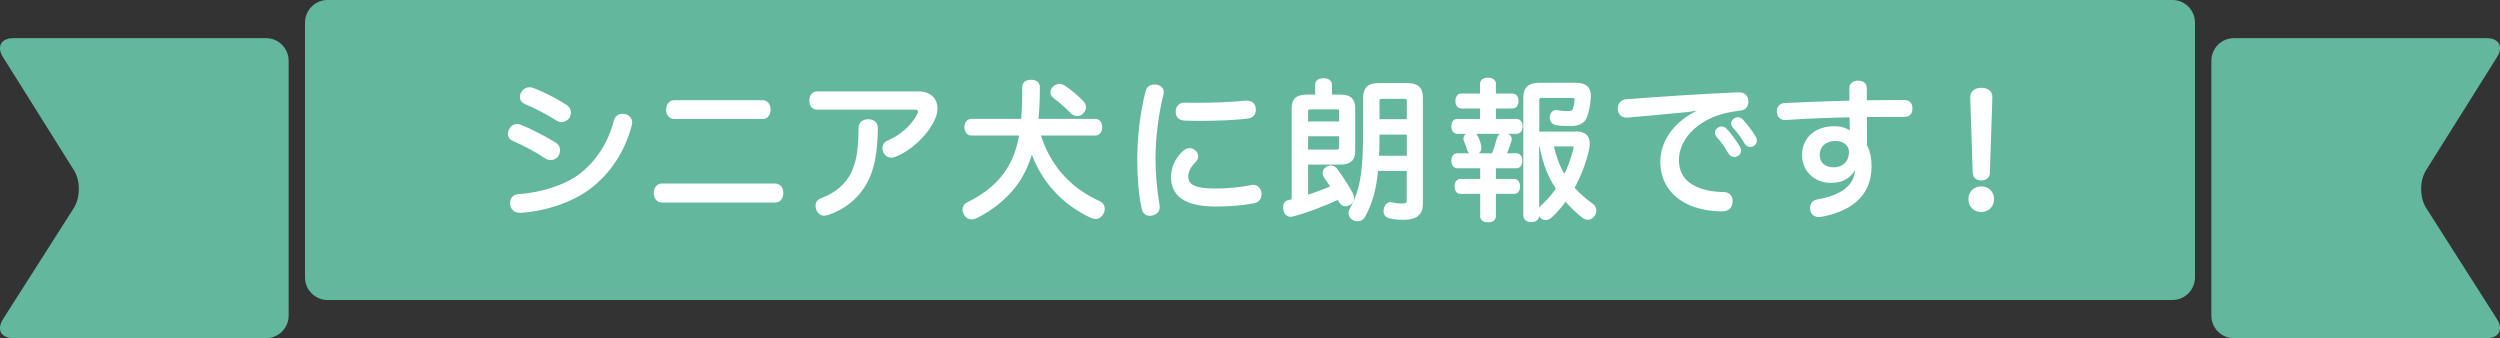
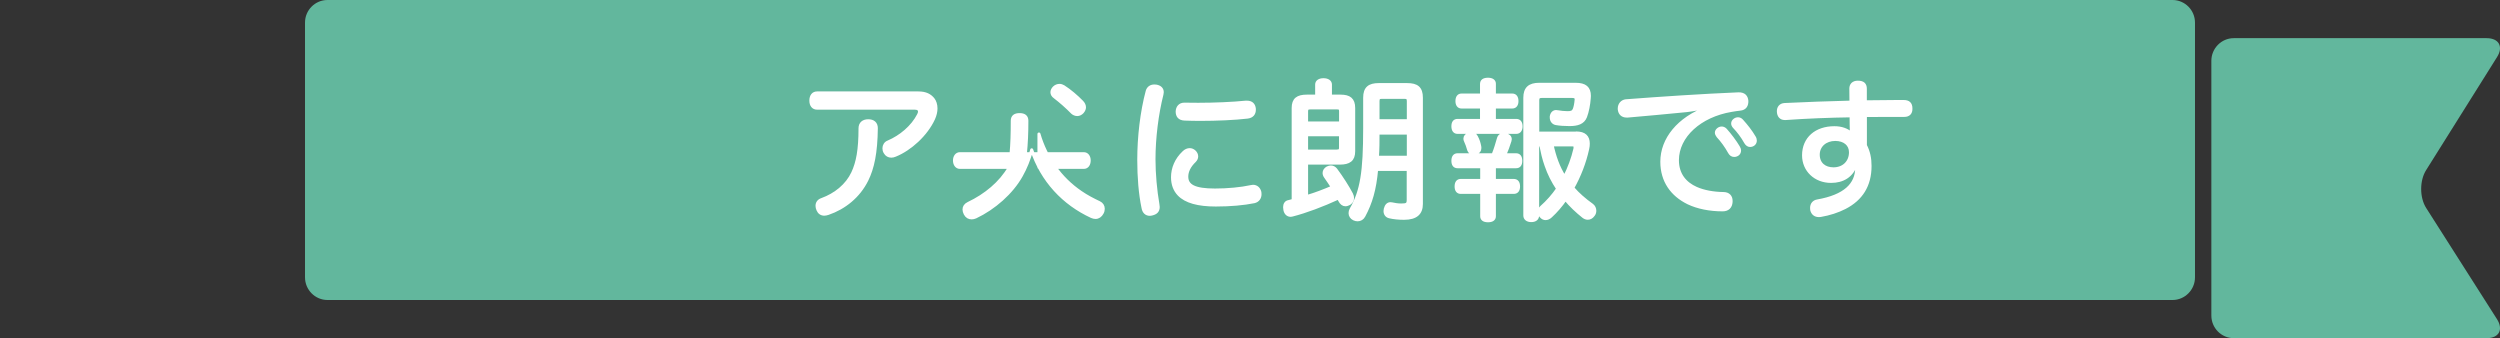
<svg xmlns="http://www.w3.org/2000/svg" version="1.1" id="レイヤー_1" x="0px" y="0px" viewBox="0 0 414 56" enable-background="new 0 0 414 56" xml:space="preserve">
  <rect x="0" y="0" width="414" height="56" fill="#333333" stroke="none" />
  <g>
    <path fill="#62B79D" d="M363.49,45.93c0,2.06-1.67,3.75-3.72,3.75H54.23c-2.05,0-3.72-1.69-3.72-3.75V3.74   c0-2.06,1.67-3.74,3.72-3.74h305.54c2.05,0,3.72,1.68,3.72,3.74V45.93z" />
    <path fill="#62B79D" d="M413.5,52.85c1.1,1.73,0.33,3.15-1.71,3.15h-41.88c-2.04,0-3.71-1.68-3.71-3.74V10.07   c0-2.06,1.67-3.75,3.71-3.75h41.88c2.04,0,2.81,1.42,1.71,3.15l-11.72,18.68c-1.11,1.73-1.11,4.57,0,6.3L413.5,52.85z" />
-     <path fill="#62B79D" d="M0.5,52.85C-0.6,54.58,0.17,56,2.21,56h41.88c2.04,0,3.71-1.68,3.71-3.74V10.07c0-2.06-1.67-3.75-3.71-3.75   H2.21c-2.04,0-2.81,1.42-1.71,3.15l11.72,18.68c1.11,1.73,1.11,4.57,0,6.3L0.5,52.85z" />
    <g>
-       <path fill="#FFFFFF" stroke="#FFFFFF" stroke-width="0.5" stroke-linecap="round" stroke-linejoin="round" stroke-miterlimit="10" d="    M91.9,23.84c0.42,0.25,0.6,0.62,0.6,1.02c0,0.27-0.07,0.52-0.2,0.77c-0.23,0.4-0.65,0.63-1.1,0.63c-0.27,0-0.55-0.08-0.8-0.25    c-1.37-0.95-3.62-2.15-5.4-2.92c-0.42-0.15-0.65-0.48-0.65-0.9c0-0.2,0.05-0.45,0.2-0.7c0.25-0.48,0.6-0.7,1.02-0.7    c0.18,0,0.38,0.02,0.58,0.1C87.92,21.59,90.22,22.79,91.9,23.84z M104.44,20.32c0,0.13-0.02,0.3-0.08,0.45    c-1.1,4.17-3.45,7.75-6.67,10.22c-2.92,2.25-7.37,3.75-11.47,4c-0.02,0-0.07,0-0.13,0c-0.75,0-1.27-0.4-1.37-1.2    c0-0.07,0-0.13,0-0.17c0-0.7,0.4-1.17,1.17-1.22c3.72-0.25,7.85-1.52,10.37-3.5c2.7-2.15,4.65-5.12,5.62-8.8    c0.15-0.62,0.55-1,1.17-1c0.13,0,0.28,0.02,0.45,0.05C104.07,19.29,104.44,19.72,104.44,20.32z M93.67,17.57    c0.42,0.27,0.63,0.63,0.63,1.02c0,0.25-0.08,0.48-0.18,0.73c-0.25,0.42-0.67,0.65-1.12,0.65c-0.23,0-0.48-0.07-0.67-0.2    c-1.65-1.02-3.65-2.1-5.32-2.77c-0.42-0.17-0.67-0.52-0.67-0.95c0-0.2,0.05-0.42,0.2-0.65c0.25-0.45,0.65-0.7,1.13-0.7    c0.17,0,0.35,0.02,0.57,0.1C89.9,15.44,91.97,16.47,93.67,17.57z" />
-       <path fill="#FFFFFF" stroke="#FFFFFF" stroke-width="0.5" stroke-linecap="round" stroke-linejoin="round" stroke-miterlimit="10" d="    M128.37,30.64c0.73,0,1.1,0.63,1.1,1.3c0,0.73-0.38,1.35-1.07,1.35h-18.82c-0.67,0-1.07-0.62-1.07-1.35c0-0.67,0.4-1.3,1.1-1.3    H128.37z M126.29,16.84c0.7,0,1.07,0.63,1.07,1.32c0,0.72-0.38,1.3-1.05,1.3h-14.65c-0.7,0-1.1-0.58-1.1-1.3    c0-0.7,0.4-1.32,1.1-1.32H126.29z" />
      <path fill="#FFFFFF" stroke="#FFFFFF" stroke-width="0.5" stroke-linecap="round" stroke-linejoin="round" stroke-miterlimit="10" d="    M152.07,15.39c1.27,0,1.95,0.42,2.45,1.02c0.3,0.38,0.48,0.92,0.48,1.55c0,0.52-0.13,1.1-0.4,1.7c-1.22,2.65-3.87,5.05-6.35,6.05    c-0.22,0.1-0.45,0.15-0.65,0.15c-0.42,0-0.8-0.2-1.02-0.6c-0.15-0.23-0.2-0.47-0.2-0.7c0-0.45,0.25-0.88,0.7-1.05    c2.07-0.88,4.02-2.52,5.02-4.47c0.13-0.23,0.17-0.4,0.17-0.58c0-0.32-0.25-0.55-0.8-0.55H135.3c-0.65,0-1.02-0.5-1.02-1.25    c0-0.8,0.4-1.27,1.02-1.27H152.07z M145.12,21.22c-0.05,4.1-0.58,6.6-1.57,8.6c-1.35,2.72-3.72,4.6-6.4,5.52    c-0.23,0.07-0.45,0.13-0.63,0.13c-0.5,0-0.87-0.25-1.07-0.73c-0.1-0.22-0.15-0.45-0.15-0.65c0-0.47,0.25-0.87,0.8-1.05    c2.25-0.82,4.15-2.35,5.12-4.42c0.8-1.72,1.2-3.8,1.2-7.37c0-0.82,0.55-1.25,1.35-1.25C144.6,19.99,145.12,20.42,145.12,21.22z" />
-       <path fill="#FFFFFF" stroke="#FFFFFF" stroke-width="0.5" stroke-linecap="round" stroke-linejoin="round" stroke-miterlimit="10" d="    M172.05,22.19c0.55,1.92,1.45,3.77,2.6,5.4c1.17,1.67,2.65,3.12,4.35,4.27c0.97,0.67,2,1.2,3.05,1.7c0.42,0.2,0.65,0.58,0.65,1    c0,0.23-0.05,0.48-0.18,0.7c-0.25,0.48-0.65,0.75-1.1,0.75c-0.2,0-0.42-0.05-0.65-0.15c-4.65-2.15-8.2-5.92-9.92-11.05    c-0.43,1.6-1,3-1.72,4.27c-1.57,2.82-4.5,5.4-7.57,6.85c-0.23,0.1-0.45,0.15-0.65,0.15c-0.45,0-0.82-0.2-1.07-0.67    c-0.13-0.25-0.2-0.5-0.2-0.72c0-0.42,0.23-0.77,0.7-1c2.85-1.35,5.35-3.4,6.82-5.97c0.92-1.57,1.52-3.3,1.9-5.52h-8.2    c-0.55,0-0.9-0.5-0.9-1.15c0-0.62,0.35-1.12,0.9-1.12h8.47c0.15-1.57,0.2-3.37,0.2-5.45c0-0.72,0.45-1.02,1.22-1.02    s1.2,0.32,1.2,1.02c0,2-0.08,3.8-0.25,5.45h9.67c0.57,0,0.9,0.5,0.9,1.12c0,0.65-0.32,1.15-0.9,1.15H172.05z M179.17,16.87    c0.27,0.27,0.42,0.6,0.42,0.9c0,0.27-0.13,0.55-0.35,0.8c-0.25,0.27-0.55,0.4-0.85,0.4c-0.3,0-0.6-0.13-0.82-0.33    c-0.88-0.9-1.92-1.82-2.9-2.57c-0.32-0.22-0.47-0.5-0.47-0.8c0-0.25,0.13-0.52,0.35-0.75c0.25-0.25,0.58-0.38,0.9-0.38    c0.23,0,0.45,0.07,0.67,0.2C177.15,14.99,178.32,15.99,179.17,16.87z" />
+       <path fill="#FFFFFF" stroke="#FFFFFF" stroke-width="0.5" stroke-linecap="round" stroke-linejoin="round" stroke-miterlimit="10" d="    M172.05,22.19c0.55,1.92,1.45,3.77,2.6,5.4c1.17,1.67,2.65,3.12,4.35,4.27c0.97,0.67,2,1.2,3.05,1.7c0.42,0.2,0.65,0.58,0.65,1    c0,0.23-0.05,0.48-0.18,0.7c-0.25,0.48-0.65,0.75-1.1,0.75c-0.2,0-0.42-0.05-0.65-0.15c-4.65-2.15-8.2-5.92-9.92-11.05    c-0.43,1.6-1,3-1.72,4.27c-1.57,2.82-4.5,5.4-7.57,6.85c-0.23,0.1-0.45,0.15-0.65,0.15c-0.45,0-0.82-0.2-1.07-0.67    c-0.13-0.25-0.2-0.5-0.2-0.72c0-0.42,0.23-0.77,0.7-1c2.85-1.35,5.35-3.4,6.82-5.97h-8.2    c-0.55,0-0.9-0.5-0.9-1.15c0-0.62,0.35-1.12,0.9-1.12h8.47c0.15-1.57,0.2-3.37,0.2-5.45c0-0.72,0.45-1.02,1.22-1.02    s1.2,0.32,1.2,1.02c0,2-0.08,3.8-0.25,5.45h9.67c0.57,0,0.9,0.5,0.9,1.12c0,0.65-0.32,1.15-0.9,1.15H172.05z M179.17,16.87    c0.27,0.27,0.42,0.6,0.42,0.9c0,0.27-0.13,0.55-0.35,0.8c-0.25,0.27-0.55,0.4-0.85,0.4c-0.3,0-0.6-0.13-0.82-0.33    c-0.88-0.9-1.92-1.82-2.9-2.57c-0.32-0.22-0.47-0.5-0.47-0.8c0-0.25,0.13-0.52,0.35-0.75c0.25-0.25,0.58-0.38,0.9-0.38    c0.23,0,0.45,0.07,0.67,0.2C177.15,14.99,178.32,15.99,179.17,16.87z" />
      <path fill="#FFFFFF" stroke="#FFFFFF" stroke-width="0.5" stroke-linecap="round" stroke-linejoin="round" stroke-miterlimit="10" d="    M192.47,15.27c0,0.1-0.03,0.23-0.05,0.35c-0.82,3.25-1.32,7.22-1.32,10.75c0,2.42,0.25,5.15,0.65,7.47    c0.02,0.15,0.05,0.3,0.05,0.43c0,0.7-0.4,1.02-1.05,1.17c-0.13,0.03-0.23,0.05-0.35,0.05c-0.55,0-1-0.35-1.12-1.1    c-0.48-2.3-0.7-5.07-0.7-7.9c0-3.8,0.48-7.97,1.4-11.4c0.17-0.57,0.62-0.85,1.17-0.85c0.1,0,0.2,0,0.32,0.02    C192.07,14.37,192.47,14.69,192.47,15.27z M198.17,25.91c0,0.27-0.13,0.52-0.32,0.72c-0.92,0.88-1.32,1.77-1.32,2.62    c0,1.5,1.25,2.22,4.67,2.22c2.07,0,4.27-0.2,5.97-0.57c0.13-0.03,0.22-0.05,0.32-0.05c0.6,0,1.02,0.4,1.15,1    c0.02,0.1,0.02,0.2,0.02,0.3c0,0.6-0.32,1.1-0.97,1.25c-1.72,0.35-3.95,0.55-6.35,0.55c-2.92,0-4.97-0.55-6.12-1.75    c-0.67-0.7-1.05-1.65-1.05-2.85c0-1.47,0.6-2.95,1.85-4.12c0.3-0.3,0.65-0.45,1-0.45c0.25,0,0.5,0.1,0.72,0.27    C198.05,25.32,198.17,25.61,198.17,25.91z M206.5,16.92c0.77,0,1.15,0.42,1.22,1.1c0,0.05,0,0.1,0,0.15    c0,0.63-0.33,1.12-1.13,1.22c-2.12,0.25-5.1,0.38-7.8,0.38c-0.9,0-1.8-0.02-2.6-0.05c-0.92-0.03-1.25-0.55-1.25-1.25    c0.02-0.67,0.42-1.22,1.17-1.22c0.02,0,0.07,0,0.1,0c0.67,0.02,1.42,0.02,2.22,0.02c2.67,0,5.72-0.13,7.85-0.35    C206.37,16.92,206.42,16.92,206.5,16.92z" />
      <path fill="#FFFFFF" stroke="#FFFFFF" stroke-width="0.5" stroke-linecap="round" stroke-linejoin="round" stroke-miterlimit="10" d="    M216.37,32.56c1.45-0.42,2.87-0.97,4.27-1.57c-0.35-0.55-0.73-1.12-1.12-1.67c-0.18-0.23-0.25-0.48-0.25-0.67    c0-0.35,0.2-0.65,0.55-0.85c0.2-0.1,0.4-0.15,0.57-0.15c0.32,0,0.6,0.15,0.82,0.42c0.97,1.3,2.05,3,2.6,4.07    c0.13,0.25,0.17,0.47,0.17,0.67c0,0.4-0.23,0.7-0.52,0.9c-0.23,0.12-0.45,0.2-0.67,0.2c-0.35,0-0.67-0.23-0.92-0.7    c-0.07-0.15-0.15-0.3-0.23-0.42c-2.65,1.22-5.4,2.25-7.62,2.82c-0.1,0.02-0.2,0.05-0.27,0.05c-0.47,0-0.85-0.3-0.97-0.9    c-0.02-0.15-0.05-0.3-0.05-0.45c0-0.48,0.23-0.85,0.65-0.92c0.25-0.05,0.5-0.13,0.77-0.2v-15.3c0-1.45,0.73-1.97,2.27-1.97h1.62    v-1.92c0-0.5,0.45-0.8,1.13-0.8s1.15,0.3,1.15,0.8v1.92H222c1.45,0,2.17,0.52,2.17,1.97v7.15c0,1.45-0.75,1.97-2.3,1.97h-5.5    V32.56z M222,20.37v-1.95c0-0.45-0.17-0.55-0.57-0.55H217c-0.43,0-0.63,0.1-0.63,0.55v1.95H222z M221.42,25.01    c0.4,0,0.57-0.13,0.57-0.52v-2.17h-5.62v2.7H221.42z M227.97,28.06c-0.3,3.35-0.95,5.52-2.1,7.67c-0.23,0.45-0.63,0.67-1.05,0.67    c-0.2,0-0.42-0.05-0.62-0.15c-0.4-0.2-0.63-0.55-0.63-0.95c0-0.23,0.05-0.43,0.17-0.65c1.75-3.02,2.25-6.2,2.25-13.42v-5.05    c0-1.6,0.77-2.17,2.32-2.17h4.72c1.62,0,2.35,0.57,2.35,2.17v17.6c0,1.5-0.83,2.37-2.87,2.37c-0.85,0-1.72-0.08-2.42-0.25    c-0.45-0.1-0.73-0.45-0.73-0.97c0-0.1,0.02-0.23,0.05-0.35c0.15-0.57,0.45-0.85,0.85-0.85c0.05,0,0.13,0,0.2,0.02    c0.42,0.1,1.05,0.2,1.57,0.2c0.98,0,1.17-0.15,1.17-0.87v-5.02H227.97z M233.22,22.04h-5.02c0,1.32,0,2.67-0.1,4h5.12V22.04z     M233.22,16.72c0-0.48-0.2-0.6-0.63-0.6h-3.77c-0.42,0-0.62,0.12-0.62,0.6v3.27h5.02V16.72z" />
      <path fill="#FFFFFF" stroke="#FFFFFF" stroke-width="0.5" stroke-linecap="round" stroke-linejoin="round" stroke-miterlimit="10" d="    M245.35,13.87c0-0.5,0.38-0.75,1.07-0.75c0.62,0,1.05,0.25,1.05,0.75v1.87h2.97c0.52,0,0.77,0.4,0.77,1    c0,0.58-0.25,0.98-0.77,0.98h-2.97v2.22h3.62c0.52,0,0.8,0.35,0.8,0.98c0,0.6-0.27,1-0.8,1h-9.72c-0.52,0-0.77-0.4-0.77-1    c0-0.63,0.25-0.98,0.77-0.98h3.97v-2.22h-3.32c-0.5,0-0.75-0.4-0.75-0.98c0-0.6,0.25-1,0.75-1h3.32V13.87z M247.25,25.64    c0.42-1.05,0.6-1.72,0.88-2.67c0.13-0.48,0.45-0.7,0.87-0.7c0.1,0,0.2,0,0.3,0.02c0.48,0.1,0.8,0.35,0.8,0.77    c0,0.07-0.02,0.17-0.05,0.27c-0.3,0.97-0.48,1.42-0.85,2.3h1.87c0.52,0,0.77,0.38,0.77,1c0,0.63-0.25,0.98-0.77,0.98h-3.6v2.27    h3.2c0.55,0,0.8,0.38,0.8,1c0,0.6-0.25,0.98-0.8,0.98h-3.2v3.95c0,0.5-0.4,0.75-1.05,0.75c-0.67,0-1.05-0.25-1.05-0.75v-3.95    h-3.47c-0.52,0-0.77-0.38-0.77-0.98c0-0.62,0.25-1,0.77-1h3.47v-2.27h-4c-0.52,0-0.77-0.35-0.77-0.98c0-0.62,0.25-1,0.77-1H247.25    z M243.7,22.14c0.35,0,0.63,0.17,0.8,0.52c0.3,0.57,0.43,1.02,0.52,1.47c0.03,0.13,0.05,0.25,0.05,0.38c0,0.42-0.23,0.7-0.7,0.82    c-0.13,0.02-0.25,0.05-0.38,0.05c-0.4,0-0.7-0.2-0.85-0.8c-0.07-0.3-0.25-0.77-0.45-1.22c-0.08-0.15-0.1-0.27-0.1-0.4    c0-0.35,0.25-0.65,0.67-0.75C243.42,22.17,243.57,22.14,243.7,22.14z M261.02,22.02c1.4,0,2,0.65,2,1.75    c0,0.27-0.02,0.55-0.1,0.88c-0.5,2.3-1.37,4.5-2.47,6.47c0.9,1.05,1.97,1.97,3.2,2.85c0.3,0.23,0.45,0.58,0.45,0.92    c0,0.25-0.07,0.52-0.25,0.73c-0.27,0.38-0.6,0.52-0.92,0.52c-0.25,0-0.5-0.1-0.72-0.27c-1.1-0.88-2.1-1.82-2.97-2.87    c-0.73,1.05-1.55,2-2.42,2.8c-0.28,0.27-0.58,0.4-0.88,0.4c-0.25,0-0.47-0.1-0.67-0.3c-0.25-0.23-0.35-0.52-0.35-0.82    c0-0.3,0.13-0.58,0.33-0.77c1.02-0.9,1.92-1.92,2.7-3.05c-0.8-1.2-1.45-2.47-1.92-3.85c-0.4-1.1-0.65-2.25-0.88-3.4h-0.52v11.67    c0,0.52-0.38,0.85-1.05,0.85s-1.07-0.33-1.07-0.85v-19.5c0-1.55,0.77-2.22,2.37-2.22h6.05c1.57,0,2.27,0.6,2.27,1.92    c0,0.1,0,0.22-0.02,0.35c-0.07,1.07-0.3,2.27-0.62,3.1c-0.4,1.02-1.35,1.3-2.65,1.3c-0.83,0-1.6-0.05-2.27-0.17    c-0.45-0.1-0.75-0.48-0.75-1c0-0.05,0-0.12,0-0.17c0.08-0.52,0.4-0.82,0.8-0.82c0.08,0,0.13,0,0.17,0.02    c0.55,0.1,1.22,0.17,1.72,0.17c0.63,0,0.92-0.12,1.1-0.52c0.15-0.35,0.28-0.98,0.33-1.65c0.02-0.4-0.23-0.52-0.67-0.52h-5.02    c-0.45,0-0.67,0.15-0.67,0.6v5.47H261.02z M257.02,23.99c0.4,1.87,1.02,3.7,2.07,5.32c0.77-1.5,1.35-3.07,1.72-4.67    c0.02-0.13,0.02-0.2,0.02-0.3c0-0.25-0.15-0.35-0.5-0.35H257.02z" />
      <path fill="#FFFFFF" stroke="#FFFFFF" stroke-width="0.5" stroke-linecap="round" stroke-linejoin="round" stroke-miterlimit="10" d="    M282.67,17.72c-1.12,0.25-2.57,0.52-3.4,0.6c-3.37,0.32-6.7,0.65-9.72,0.9c-0.05,0-0.13,0-0.18,0c-0.72,0-1.15-0.42-1.22-1.13    c0-0.05,0-0.07,0-0.13c0-0.67,0.45-1.2,1.1-1.27c5.92-0.45,12.67-0.9,18.65-1.15c0.92-0.02,1.32,0.45,1.38,1.17    c0.02,0.67-0.23,1.3-1.17,1.37c-0.42,0.05-0.83,0.1-1.38,0.2c-5.2,0.87-8.95,4.27-8.95,8.25c0,2.37,1.3,3.85,3.1,4.65    c1.27,0.57,2.92,0.85,4.52,0.87c0.85,0,1.27,0.52,1.27,1.2c0,0.05,0,0.13,0,0.18c-0.05,0.82-0.52,1.32-1.4,1.32    c-2.15,0-4.12-0.4-5.7-1.15c-2.7-1.32-4.37-3.62-4.37-6.82c0-3.72,2.72-7.15,7.5-8.92L282.67,17.72z M285.75,21.49    c0.72,0.8,1.6,1.97,2.12,2.85c0.13,0.2,0.2,0.4,0.2,0.6c0,0.45-0.37,0.8-0.9,0.8c-0.33,0-0.58-0.18-0.77-0.52    c-0.52-0.95-1.22-1.92-1.92-2.67c-0.15-0.2-0.25-0.4-0.25-0.58c0-0.4,0.45-0.77,0.87-0.77C285.32,21.19,285.55,21.29,285.75,21.49    z M288.44,19.97c0.75,0.83,1.5,1.77,2.07,2.75c0.13,0.2,0.17,0.4,0.17,0.57c0,0.45-0.37,0.8-0.87,0.8c-0.27,0-0.52-0.15-0.73-0.5    c-0.55-0.98-1.2-1.85-1.92-2.6c-0.15-0.17-0.23-0.35-0.23-0.55c0-0.42,0.45-0.77,0.88-0.77    C288.04,19.67,288.27,19.77,288.44,19.97z" />
      <path fill="#FFFFFF" stroke="#FFFFFF" stroke-width="0.5" stroke-linecap="round" stroke-linejoin="round" stroke-miterlimit="10" d="    M307.32,27.29c-0.67,1.87-2.15,2.75-4.1,2.75c-2.62,0-4.55-1.85-4.55-4.32c0-2.8,2.07-4.57,5.1-4.57c1.15,0,2.12,0.33,2.82,0.98    c-0.02-0.83-0.05-1.95-0.05-2.95c-3.57,0.05-7.35,0.2-10.87,0.45c-0.03,0-0.08,0-0.1,0c-0.7,0-1.05-0.48-1.07-1.17    c-0.02-0.65,0.35-1.12,1.05-1.15c3.4-0.17,7.25-0.3,10.97-0.4c0-0.85-0.02-1.57-0.02-2.25c0-0.62,0.4-1.05,1.15-1.05    c0.88,0,1.25,0.35,1.25,1.1c0,0.63,0,1.3,0,2.15c1.77-0.02,3.52-0.05,5.2-0.05c0.38,0,0.77,0,1.15,0c0.77,0,1.2,0.32,1.2,1.15    c0.03,0.75-0.37,1.15-1.1,1.15c-0.82,0-1.67,0-2.57,0c-1.25,0-2.55,0-3.87,0.02c0,1.57,0,3.3,0,4.95c0.55,1.05,0.77,2.15,0.77,3.4    c0,3.25-1.45,5.5-4.17,6.9c-1.17,0.6-2.55,1.05-4.02,1.3c-0.1,0.02-0.17,0.02-0.27,0.02c-0.6,0-1.05-0.3-1.2-0.95    c-0.02-0.13-0.02-0.22-0.02-0.32c0-0.6,0.35-1.05,0.95-1.15c4.57-0.8,6.52-2.75,6.52-5.5v-0.48H307.32z M301.1,25.61    c0,1.52,1.07,2.35,2.52,2.35c1.67,0,2.82-1.12,2.82-2.75c0-1.3-1.02-2.12-2.52-2.12C302.3,23.09,301.1,24.12,301.1,25.61z" />
-       <path fill="#FFFFFF" stroke="#FFFFFF" stroke-width="0.5" stroke-linecap="round" stroke-linejoin="round" stroke-miterlimit="10" d="    M329.97,32.99c0,1.13-0.85,1.87-1.88,1.87c-1.05,0-1.87-0.75-1.87-1.87c0-1.15,0.82-1.87,1.87-1.87    C329.12,31.11,329.97,31.84,329.97,32.99z M326.52,16.09c0-0.8,0.6-1.3,1.6-1.3c0.97,0,1.6,0.5,1.57,1.3l-0.42,12.57    c-0.02,0.62-0.52,0.97-1.17,0.97c-0.67,0-1.15-0.35-1.17-0.97L326.52,16.09z" />
    </g>
  </g>
</svg>